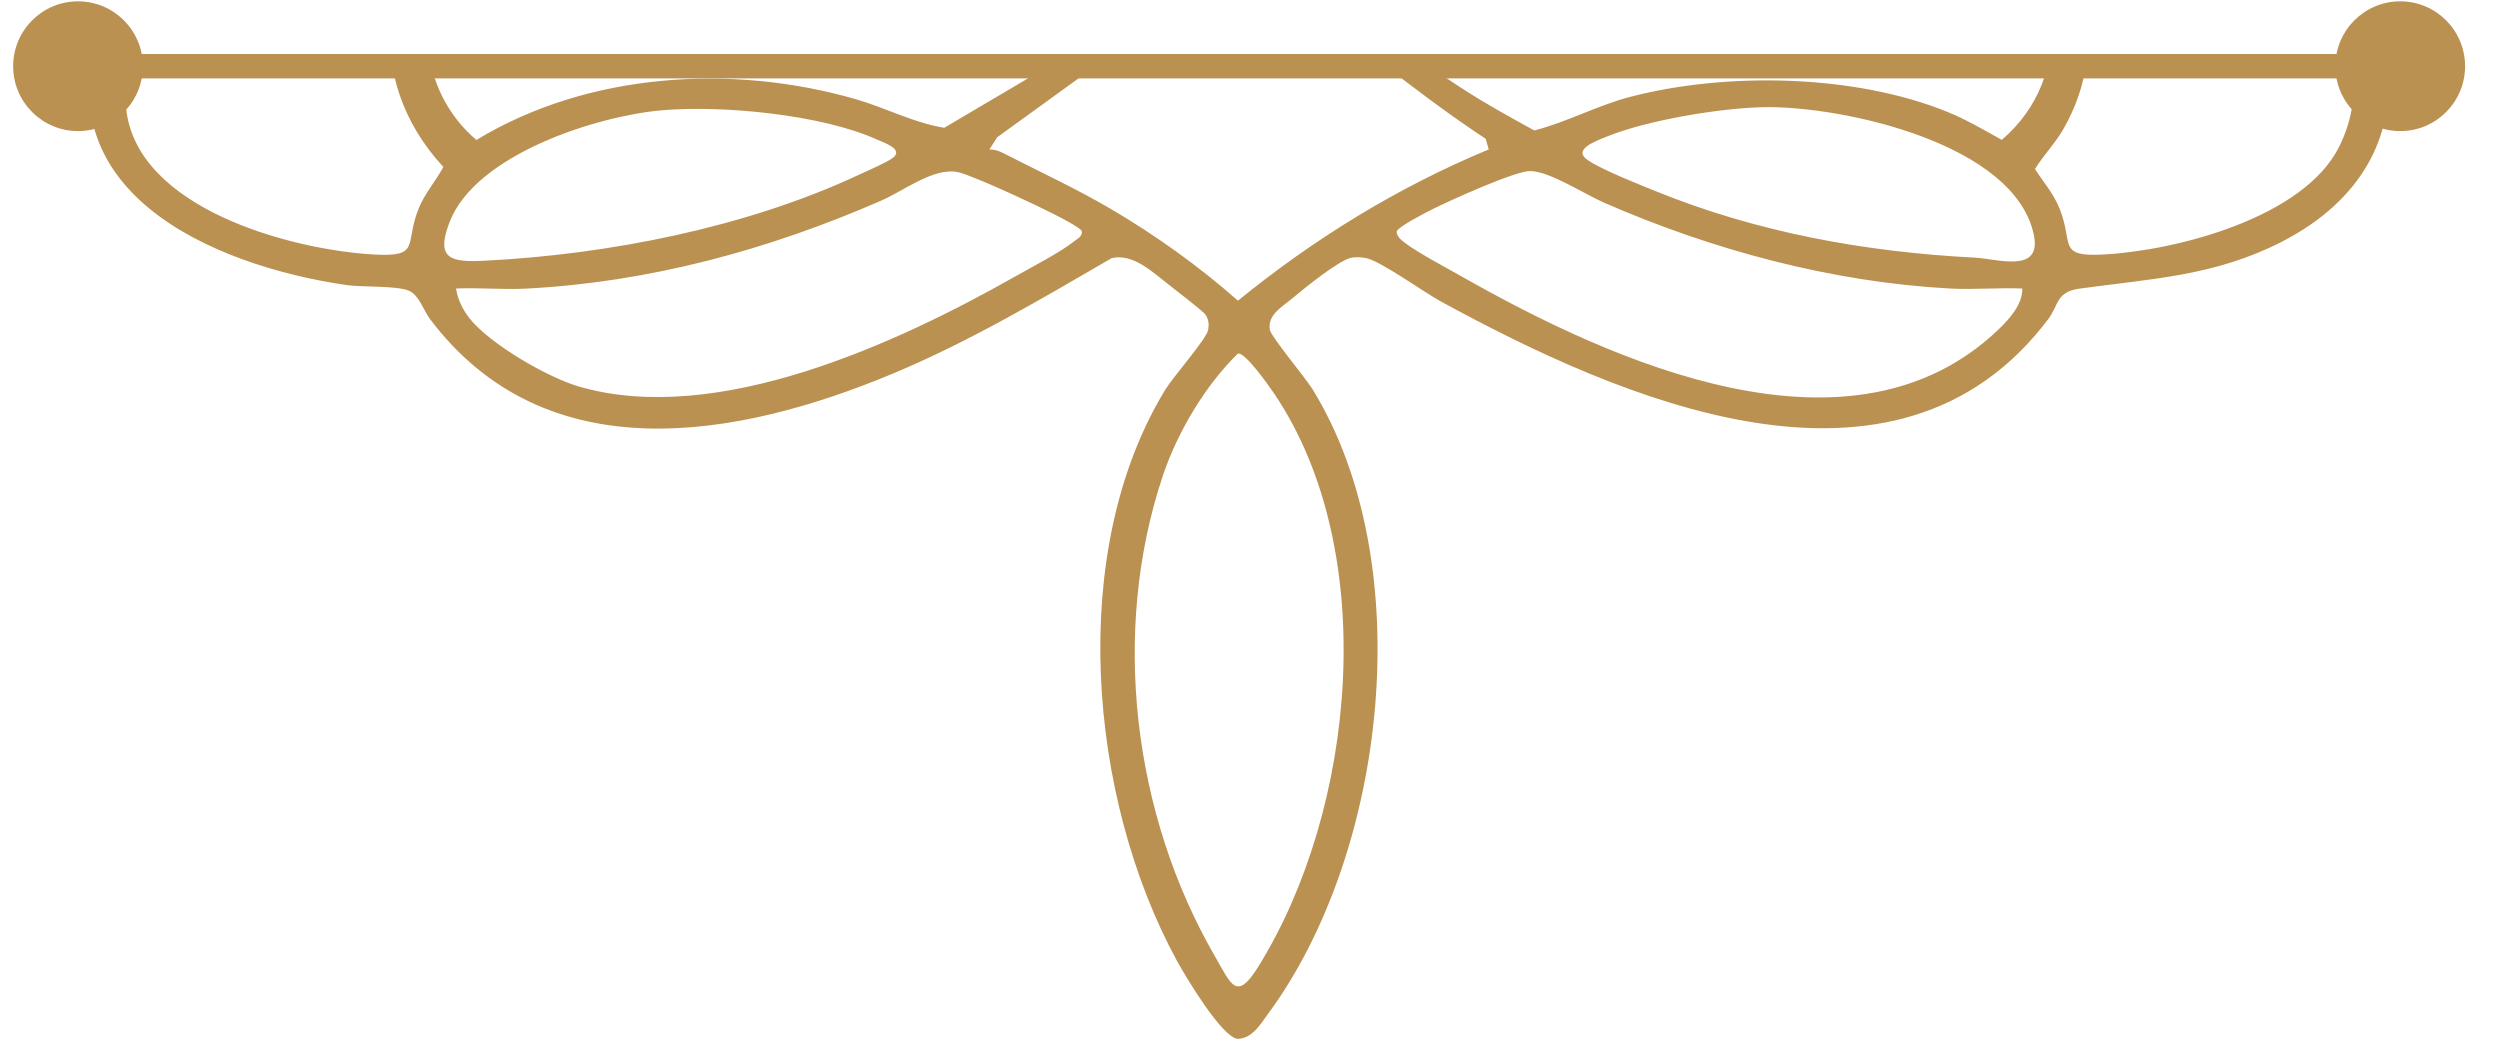
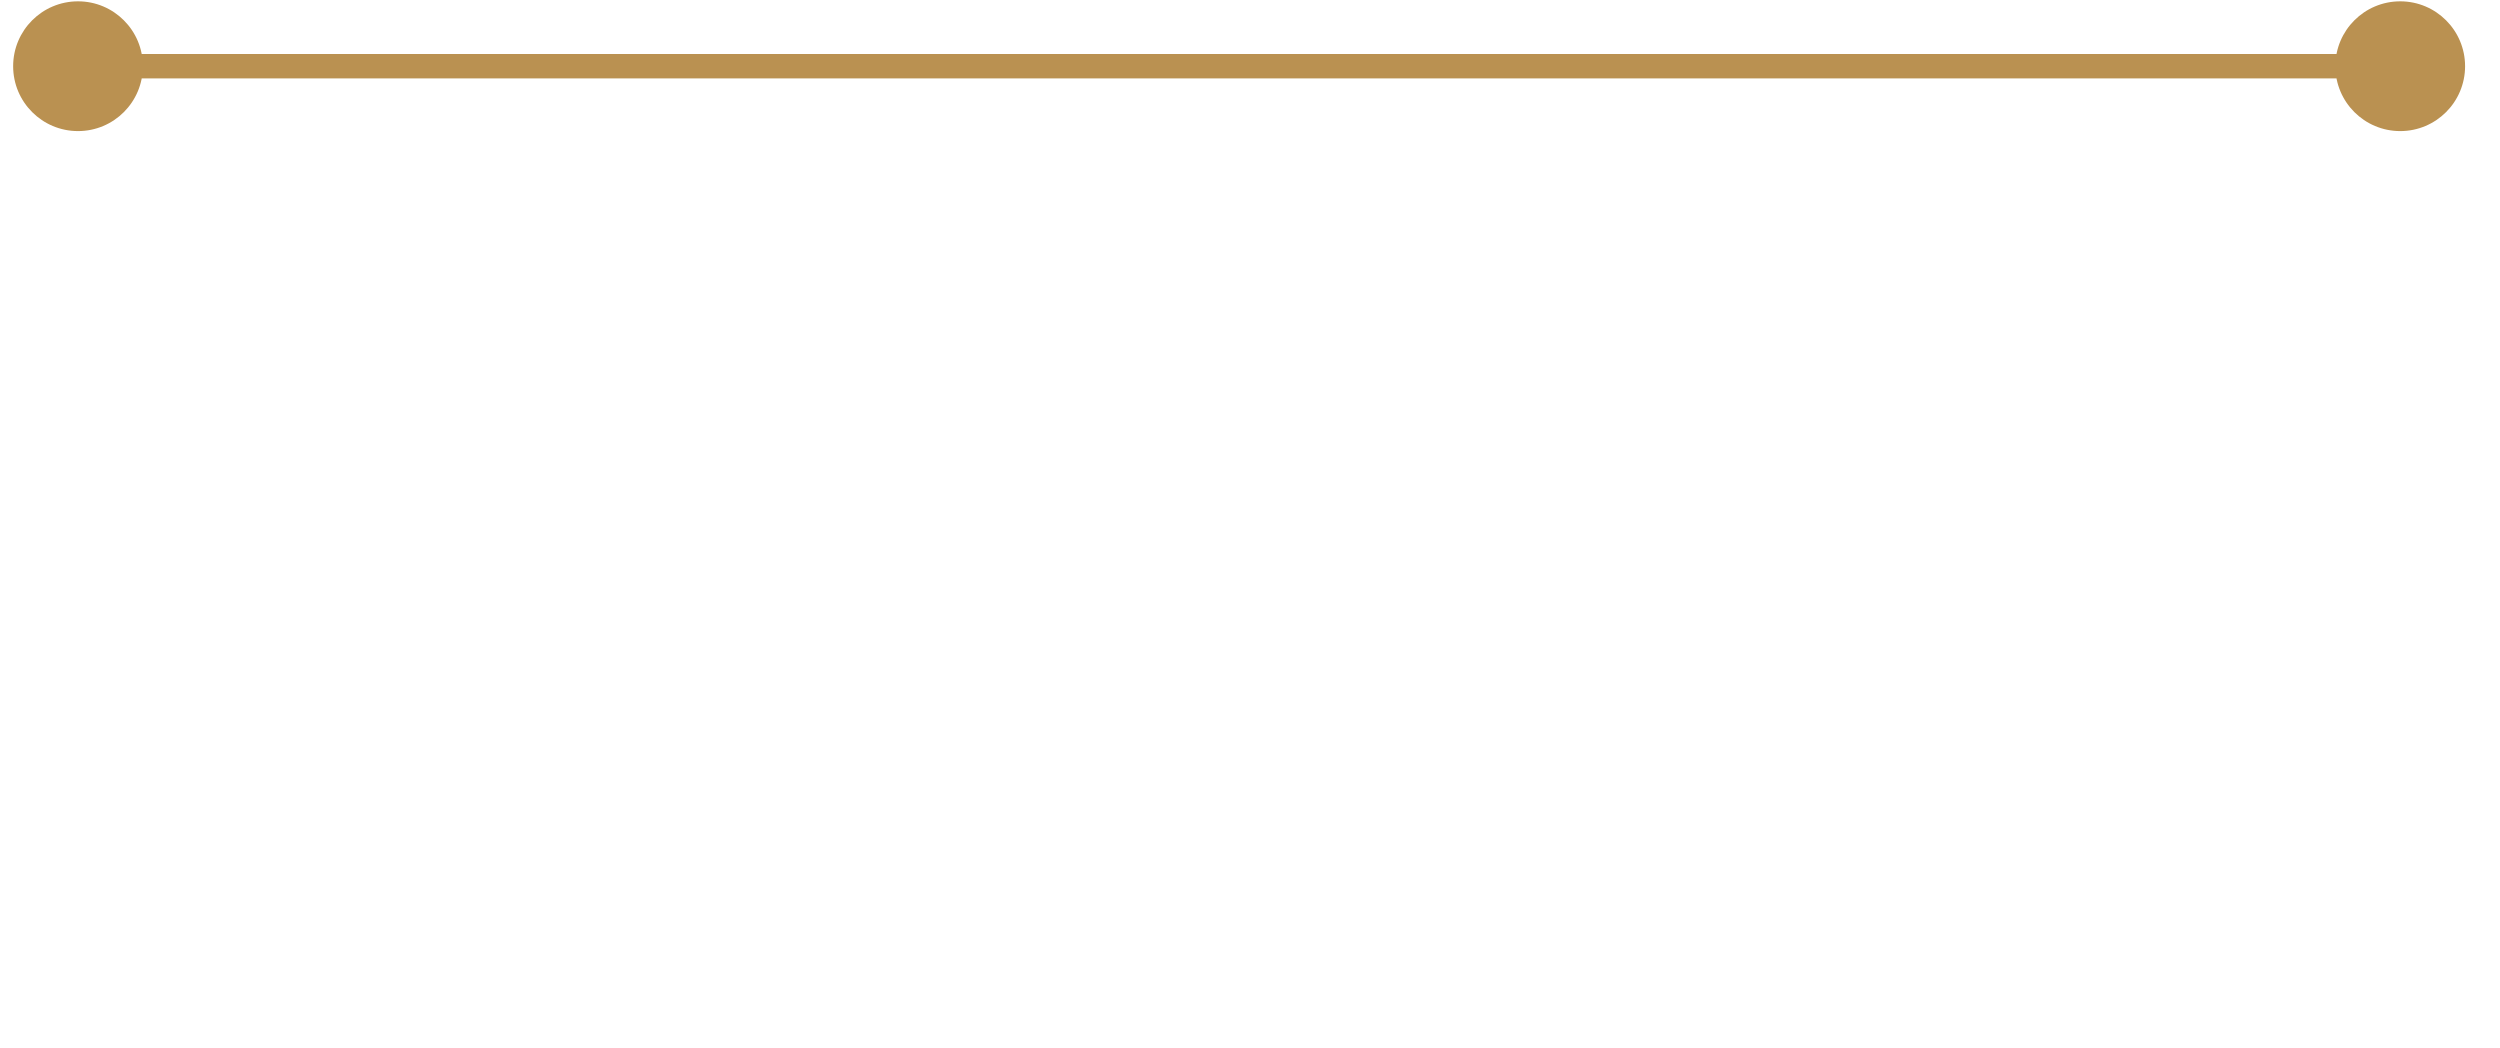
<svg xmlns="http://www.w3.org/2000/svg" width="62" height="26" viewBox="0 0 62 26" fill="none">
  <path d="M0.326 1.642C0.326 2.531 1.046 3.251 1.935 3.251C2.823 3.251 3.543 2.531 3.543 1.642C3.543 0.754 2.823 0.033 1.935 0.033C1.046 0.033 0.326 0.754 0.326 1.642ZM57.917 1.642C57.917 2.531 58.637 3.251 59.526 3.251C60.414 3.251 61.134 2.531 61.134 1.642C61.134 0.754 60.414 0.033 59.526 0.033C58.637 0.033 57.917 0.754 57.917 1.642ZM1.935 1.944L59.526 1.944V1.34L1.935 1.34V1.944Z" fill="#BA9151" />
  <g clip-path="url(#clip0_20139_4465)">
-     <path d="M43.499 -32.823C44.783 -32.514 46.113 -32.451 47.435 -32.438L47.667 -32.287C47.765 -30.106 47.877 -27.763 49.539 -26.16C49.163 -26.251 48.776 -26.661 48.545 -26.963C47.787 -27.951 47.424 -29.485 47.322 -30.716C47.288 -31.131 47.404 -31.576 47.233 -31.968C45.956 -32.134 44.678 -32.129 43.422 -32.44L43.27 -31.521C44.445 -31.347 45.605 -31.583 46.787 -31.521C46.66 -31.028 46.732 -30.527 46.714 -30.024C46.685 -29.193 46.599 -28.523 46.809 -27.675C47.312 -25.647 49.533 -24.313 51.527 -25.128C52.415 -25.491 53.041 -26.546 52.432 -27.411C51.515 -28.716 49.425 -27.753 50.228 -26.238C49.885 -26.242 49.768 -26.868 49.769 -27.118C49.769 -27.73 50.355 -28.438 50.959 -28.53C52.608 -28.782 53.616 -27.593 53.345 -25.987C53.279 -25.59 52.934 -25.31 52.828 -24.935C53.725 -24.875 54.625 -24.39 54.984 -23.533C55.666 -21.905 53.899 -20.336 52.42 -21.348C52.112 -21.559 51.848 -21.949 51.948 -22.331C52.116 -22.167 52.186 -21.906 52.372 -21.759C53.593 -20.794 55.404 -22.472 53.977 -23.673C52.87 -24.604 51.286 -23.966 50.547 -22.893C49.058 -20.73 50.729 -18.839 52.332 -17.431C52.539 -17.249 53.518 -16.594 53.518 -16.396C53.23 -15.92 52.668 -15.646 52.255 -15.284C51.689 -14.787 51.078 -14.22 50.654 -13.595C49.829 -12.375 49.7 -11.025 50.611 -9.811C51.216 -9.006 52.143 -8.548 53.167 -8.704C53.944 -8.822 54.778 -9.752 54.415 -10.558C54.077 -11.307 53.085 -11.565 52.417 -11.063C52.211 -10.909 52.133 -10.601 51.91 -10.461C52.031 -12.107 54.305 -12.15 54.955 -10.794C55.642 -9.363 54.276 -7.854 52.827 -7.858C52.766 -7.804 53.175 -7.254 53.224 -7.145C53.659 -6.151 53.267 -4.777 52.214 -4.375C51.992 -4.29 51.647 -4.323 51.528 -4.107C53.14 -3.975 54.967 -3.406 56.339 -2.53C59.685 -0.392 60.576 3.943 56.599 5.99C54.932 6.848 53.369 6.909 51.572 7.158C50.987 7.239 51.06 7.564 50.797 7.913C47.016 12.933 40.14 9.881 35.724 7.471C35.307 7.243 34.244 6.477 33.885 6.403C33.764 6.378 33.648 6.372 33.525 6.389C33.233 6.431 32.342 7.153 32.069 7.383C31.795 7.614 31.427 7.805 31.493 8.183C31.52 8.344 32.386 9.385 32.551 9.653C35.208 13.97 34.401 21.134 31.449 25.142C31.256 25.405 31.058 25.753 30.693 25.764C30.3 25.724 29.397 24.211 29.185 23.823C26.993 19.798 26.446 13.669 28.906 9.653C29.099 9.339 29.925 8.402 29.963 8.181C29.987 8.034 29.975 7.923 29.892 7.797C29.847 7.729 29.144 7.182 29.006 7.076C28.6 6.765 28.109 6.276 27.571 6.401C25.812 7.422 24.044 8.469 22.163 9.257C18.276 10.883 13.539 11.728 10.663 7.911C10.505 7.702 10.397 7.321 10.14 7.21C9.84 7.08 8.982 7.126 8.597 7.07C5.235 6.581 0.956 4.717 2.552 0.49C3.347 -1.617 5.372 -2.913 7.422 -3.592C9.472 -4.271 11.761 -4.439 13.982 -4.182C13.955 -5.536 13.234 -6.91 11.987 -7.507C10.761 -8.093 8.559 -8.072 8.078 -6.535C7.441 -4.5 11.027 -4.095 10.602 -6.197C10.592 -6.244 10.329 -6.68 10.578 -6.556C11.026 -6.333 10.937 -5.284 10.695 -4.908C10.414 -4.472 9.565 -4.123 9.068 -4.2C7.725 -4.408 7.132 -5.516 7.347 -6.806C7.416 -7.216 7.739 -7.488 7.864 -7.858C6.629 -7.913 5.524 -8.821 5.567 -10.12C5.599 -11.09 6.494 -11.831 7.444 -11.764C8.064 -11.721 8.827 -11.21 8.745 -10.539C8.256 -11.217 7.442 -11.642 6.69 -11.064C5.688 -10.292 6.364 -8.981 7.405 -8.738C9.481 -8.252 11.048 -10.458 10.596 -12.393C10.189 -14.136 8.312 -15.252 7.103 -16.398C8.476 -17.667 10.756 -19.096 10.699 -21.225C10.654 -22.87 9.125 -24.473 7.402 -24.061C7.015 -23.969 6.43 -23.491 6.283 -23.113C5.864 -22.035 7.09 -21.109 8.072 -21.628C8.376 -21.788 8.533 -22.117 8.783 -22.332C8.567 -20.358 5.731 -20.769 5.573 -22.6C5.456 -23.942 6.62 -24.86 7.866 -24.936C7.759 -25.311 7.415 -25.591 7.349 -25.987C7.077 -27.601 8.005 -28.728 9.665 -28.537C10.576 -28.432 11.19 -27.316 10.788 -26.489C10.729 -26.368 10.624 -26.215 10.466 -26.238C10.442 -26.384 10.575 -26.465 10.603 -26.597C10.894 -27.959 9.247 -28.461 8.398 -27.58C7.579 -26.73 8.182 -25.569 9.112 -25.15C10.42 -24.56 12.132 -25.068 13.067 -26.121C14.317 -27.529 14.049 -29.792 13.906 -31.521C14.402 -31.507 14.904 -31.541 15.4 -31.525C15.564 -31.52 15.712 -31.449 15.856 -31.446C16.492 -31.43 17.167 -31.477 17.773 -31.593L17.653 -32.594C17.158 -32.436 16.67 -32.294 16.153 -32.221C15.722 -32.161 15.276 -32.178 14.863 -32.135C14.393 -32.084 13.938 -31.915 13.448 -31.982C13.321 -30.285 13.262 -28.351 12.147 -26.967C12.037 -26.831 11.29 -26.046 11.154 -26.162C12.806 -27.77 12.892 -30.121 13.027 -32.289C13.155 -32.548 14.025 -32.423 14.327 -32.442C14.899 -32.477 15.676 -32.513 16.232 -32.602C16.68 -32.675 17.109 -32.902 17.577 -32.901L16.889 -34.586C16.97 -34.668 17.472 -34.132 17.54 -34.051C18.185 -33.284 18.564 -32.257 18.801 -31.292C21.283 -32.154 23.863 -32.718 26.484 -32.977C29.059 -33.232 32.017 -33.238 34.59 -32.977C37.225 -32.71 39.8 -32.136 42.305 -31.288C42.666 -32.558 43.185 -33.8 44.225 -34.662L43.497 -32.825L43.499 -32.823ZM29.048 -31.98L28.924 -32.282L27.824 -32.209L27.901 -31.943L27.751 -31.865L27.442 -31.979C27.527 -31.424 26.884 -31.436 26.831 -30.908C27.92 -31.152 29.034 -31.227 30.147 -31.3C30.49 -31.392 29.947 -31.735 29.813 -31.792C29.723 -31.83 29.538 -31.809 29.514 -31.835C29.476 -31.873 29.547 -32.144 29.392 -32.209C29.132 -32.283 29.207 -32.015 29.049 -31.98H29.048ZM31.035 -32.286H30.118C30.247 -32.005 30.5 -31.774 30.501 -31.444L31.035 -32.286ZM33.33 -32.21H32.221C32.202 -32.21 32.129 -32.053 31.993 -32.054C31.683 -32.567 31.666 -31.861 31.641 -31.835C31.624 -31.817 31.399 -31.821 31.288 -31.768C31.211 -31.731 30.762 -31.429 30.808 -31.368L34.209 -30.906C34.489 -30.889 34.18 -31.247 34.099 -31.333C33.857 -31.584 33.681 -31.526 33.712 -31.98L33.255 -31.904L33.331 -32.211L33.33 -32.21ZM26.601 -30.985L26.754 -32.095L25.531 -31.979L25.629 -31.805L26.601 -30.985ZM35.623 -31.979L34.323 -32.133L34.553 -31.061C34.667 -31.032 34.678 -31.086 34.745 -31.137C35.021 -31.347 35.354 -31.735 35.623 -31.979ZM24.842 -31.597C24.556 -31.438 24.275 -31.544 24.002 -31.674C23.971 -31.431 23.798 -31.177 23.542 -31.136L23.771 -30.678L23.562 -30.74C23.41 -30.764 23.303 -30.524 23.447 -30.451L23.542 -30.411C23.273 -30.16 23.015 -29.942 23.084 -29.53C24.155 -30 25.22 -30.507 26.371 -30.756C26.315 -30.881 26.053 -30.999 25.931 -31.042C25.695 -31.125 25.542 -31.112 25.302 -31.062L25.378 -31.291L25.172 -31.358L24.843 -31.139V-31.598L24.842 -31.597ZM37.152 -31.674C36.854 -31.59 36.627 -31.407 36.312 -31.597L36.197 -31.138L35.967 -31.442L35.775 -31.06C35.46 -31.221 34.989 -31.04 34.782 -30.755C35.297 -30.615 35.831 -30.465 36.331 -30.275C36.923 -30.052 37.485 -29.767 38.069 -29.529C38.1 -29.892 37.863 -30.186 37.611 -30.409L37.84 -30.485L37.688 -30.716L37.382 -30.754L37.611 -31.135C37.354 -31.177 37.184 -31.43 37.152 -31.673V-31.674ZM22.778 -29.529V-30.946C22.778 -30.977 22.884 -31.074 22.844 -31.157L22.664 -31.443C22.433 -31.116 22.795 -30.889 22.702 -30.525C22.494 -30.498 22.491 -30.728 22.349 -30.823C22.241 -30.895 22.079 -30.892 21.97 -30.982C21.844 -31.085 21.915 -31.29 21.631 -31.213C21.886 -30.98 21.722 -30.684 21.8 -30.426C21.834 -30.316 21.977 -30.277 21.937 -30.142L21.708 -30.066L22.777 -29.529H22.778ZM38.453 -30.602C38.419 -30.933 38.706 -31.109 38.528 -31.443C38.099 -31.233 38.364 -30.7 38.379 -30.337C38.39 -30.056 38.365 -29.898 38.311 -29.631C38.29 -29.529 38.312 -29.487 38.413 -29.529C38.946 -30.109 40.095 -29.986 40.208 -30.863L39.826 -30.948L39.752 -30.754L39.982 -30.64C39.645 -30.585 39.571 -30.059 39.218 -30.179C39.51 -30.484 39.226 -30.912 39.523 -31.213C39.28 -31.269 39.215 -31.046 39.059 -30.951C38.957 -30.889 38.818 -30.883 38.725 -30.823C38.59 -30.735 38.663 -30.548 38.452 -30.601L38.453 -30.602ZM21.326 -30.755C21.377 -31.011 20.987 -31.062 20.946 -30.864C20.884 -30.557 21.337 -30.18 21.631 -30.143L21.464 -30.511L21.097 -30.641L21.326 -30.756L21.326 -30.755ZM14.979 -30.525L14.979 -28.036C14.979 -27.696 14.515 -26.5 14.323 -26.166C13.441 -24.63 12.357 -24.323 10.736 -24.015C10.646 -23.997 10.6 -23.979 10.545 -23.901C11.482 -22.953 11.716 -21.832 11.617 -20.528C11.486 -18.805 9.856 -17.434 8.633 -16.395C9.86 -15.348 11.475 -13.997 11.617 -12.263C11.729 -10.903 11.462 -9.865 10.543 -8.852C10.86 -8.767 11.232 -8.743 11.54 -8.663C13.749 -8.092 14.971 -6.282 14.978 -4.027C17.837 -3.768 20.727 -2.788 23.212 -1.36C23.658 -1.104 24.071 -0.781 24.512 -0.518C25.512 0.077 26.517 0.666 27.518 1.259L27.438 1.445L24.73 3.404L24.536 3.708C24.655 3.705 24.767 3.739 24.872 3.793C25.762 4.249 26.678 4.672 27.542 5.178C28.651 5.828 29.741 6.608 30.701 7.457C32.587 5.921 34.67 4.64 36.921 3.706L36.845 3.442C35.974 2.869 35.144 2.243 34.32 1.605C34.173 1.492 33.979 1.519 33.943 1.262C36.197 0.048 38.245 -1.514 40.618 -2.508C42.262 -3.197 43.96 -3.644 45.714 -3.952C45.746 -5.122 46.054 -6.328 46.824 -7.243C47.687 -8.269 48.929 -8.702 50.228 -8.851C48.88 -10.099 48.698 -12.296 49.629 -13.853C50.241 -14.877 51.183 -15.617 52.06 -16.394C51.025 -17.303 49.804 -18.273 49.309 -19.609C48.813 -20.944 49.023 -22.589 49.947 -23.682C50.029 -23.779 50.273 -23.806 50.227 -24.013C48.441 -23.947 46.66 -25.165 46.061 -26.848C46.008 -27 45.716 -28.118 45.716 -28.187V-30.523H43.269C43.34 -30.232 43.533 -30.087 43.231 -29.835C42.995 -30.106 40.535 -31.024 40.44 -30.906L40.295 -30.186C40.518 -30.002 40.74 -29.753 41.051 -29.757C40.801 -29.338 40.489 -29.64 40.136 -29.68L39.942 -29.298L39.782 -29.6L39.522 -29.526L39.599 -29.375C39.252 -29.407 39.049 -29.499 38.695 -29.395C38.591 -29.365 38.495 -29.419 38.528 -29.26L41.318 -27.305C41.499 -27.714 41.238 -27.921 41.127 -28.263L41.356 -28.225L41.348 -28.485L40.974 -28.609L41.192 -28.887C41.114 -29.174 40.911 -29.372 41.051 -29.68L41.777 -29.069C42.044 -29.43 42.452 -29.52 42.854 -29.303C43.271 -28.469 42.65 -28.45 42.045 -28.226L42.275 -28.993C42.469 -29.03 42.396 -28.953 42.465 -28.836L42.733 -28.954L42.579 -29.187L42.374 -29.165C41.683 -28.843 41.996 -27.744 41.51 -27.231L43.418 -27.655L43.726 -28.106L43.458 -28.283L43.27 -28.111C43.718 -27.872 43.372 -27.913 43.121 -27.799C42.964 -27.727 42.875 -27.516 42.581 -27.614C42.576 -27.737 42.723 -27.686 42.798 -27.816C42.887 -27.97 42.852 -28.212 42.925 -28.379C43.827 -29.038 44.286 -27.948 43.574 -27.308C43.812 -27.301 43.856 -27.069 43.994 -26.923C44.062 -26.851 44.193 -26.823 44.264 -26.735C44.384 -26.589 44.569 -26.2 44.649 -26.009C44.839 -25.969 44.973 -26.129 45.146 -26.156C45.928 -26.275 46.265 -25.406 45.616 -25.143C45.366 -25.041 45.09 -25.244 44.798 -25.087C44.736 -25.412 45.091 -25.402 45.162 -25.488C45.216 -25.554 45.178 -25.715 45.295 -25.776L45.339 -25.553C45.683 -25.459 45.769 -25.674 45.518 -25.923L44.953 -25.736L44.11 -24.169C44.859 -24.399 45.721 -23.845 46.331 -24.447L46.212 -24.78L46.02 -24.741L46.097 -24.398C45.766 -24.55 45.607 -24.276 45.295 -24.321L45.257 -24.473C45.665 -24.65 45.664 -25.349 46.327 -25.048C46.941 -24.768 46.437 -24.035 46.022 -23.823L46.52 -23.17L46.71 -22.252C47.166 -22.437 47.958 -22.206 47.844 -21.62C47.721 -20.986 46.984 -21.394 46.557 -21.334C46.534 -21.648 46.87 -21.588 47.014 -21.683C47.079 -21.726 47.311 -22.203 47.321 -21.64C47.561 -21.604 47.654 -21.939 47.423 -22.013C46.788 -22.158 46.531 -21.476 46.177 -21.14C46.103 -21.071 45.514 -20.758 45.638 -20.646C46.47 -20.775 47.315 -19.792 48.007 -20.531C47.899 -20.663 47.745 -20.825 47.586 -20.646L47.626 -20.416L47.415 -20.443L47.364 -20.562C47.225 -20.499 46.721 -20.361 46.785 -20.644C47.14 -20.619 47.246 -21.081 47.592 -21.103C48.489 -21.161 48.258 -19.845 47.398 -19.919C47.402 -19.66 47.681 -19.241 47.703 -19.069C47.719 -18.942 47.646 -18.824 47.652 -18.705C47.662 -18.52 47.743 -18.321 47.701 -18.118C47.987 -18.151 48.23 -18.088 48.465 -17.925C48.773 -17.468 48.553 -16.983 47.968 -17.039C47.68 -17.067 47.571 -17.392 47.243 -17.353C47.403 -17.627 47.799 -17.393 47.971 -17.735L48.008 -17.429L48.355 -17.502C48.584 -17.842 47.912 -17.837 47.666 -17.808L46.174 -16.931C46.31 -16.776 46.525 -16.787 46.7 -16.694C47.156 -16.45 47.663 -15.832 48.236 -16.09C48.349 -16.14 48.463 -16.306 48.315 -16.398L48.007 -16.433L47.97 -16.127C47.798 -16.47 47.402 -16.236 47.243 -16.509C47.51 -16.478 47.661 -16.769 47.896 -16.813C48.315 -16.89 48.566 -16.772 48.597 -16.33C48.514 -15.874 48.14 -15.682 47.701 -15.744C47.741 -15.543 47.65 -15.353 47.639 -15.169C47.632 -15.064 47.715 -14.957 47.689 -14.805C47.653 -14.594 47.418 -14.212 47.396 -13.942C48.23 -14.047 48.482 -12.784 47.665 -12.764C47.188 -12.752 47.224 -13.298 46.783 -13.216L46.783 -13.445L47.359 -13.292L47.414 -13.42L47.626 -13.446C47.425 -12.955 48.103 -13.119 47.896 -13.45C47.541 -14.017 46.09 -13.091 45.56 -13.178C46.177 -12.962 46.721 -11.641 47.418 -11.852C47.727 -12.003 47.674 -12.249 47.32 -12.221L47.206 -11.991L46.555 -12.525C46.952 -12.444 47.583 -12.853 47.798 -12.352C47.968 -11.954 47.622 -11.633 47.261 -11.546C47.01 -11.485 46.934 -11.673 46.709 -11.684L46.519 -10.77L46.022 -10.038C46.679 -9.777 46.857 -8.745 45.992 -8.799C45.537 -8.827 45.583 -9.286 45.256 -9.503C45.267 -9.832 45.69 -9.414 45.753 -9.41L45.983 -9.539L46.099 -9.35L45.943 -9.274L46.211 -9.082L46.315 -9.412C45.954 -9.949 45.187 -9.601 44.683 -9.611C44.465 -9.615 44.257 -9.728 44.033 -9.693C44.629 -9.16 44.605 -8.032 45.518 -7.94L45.638 -8.315C45.468 -8.316 45.319 -8.373 45.325 -8.171L45.219 -8.162L44.797 -8.774C45.135 -8.603 45.69 -8.935 45.888 -8.528C46.226 -7.829 45.246 -7.443 44.758 -7.927C44.431 -7.405 44.08 -6.875 43.574 -6.553C44.078 -6.154 44.129 -5.248 43.312 -5.329C42.751 -5.385 42.997 -5.936 42.656 -6.21C42.867 -6.371 42.997 -6.121 43.12 -6.062C43.195 -6.027 43.594 -5.971 43.452 -5.863L43.27 -5.75C43.273 -5.497 43.991 -5.555 43.575 -6.057C43.158 -6.56 42.188 -6.356 41.587 -6.63C41.993 -5.982 41.645 -5.009 42.466 -4.665L42.734 -4.907L42.466 -5.026C42.396 -4.908 42.47 -4.831 42.276 -4.869C42.334 -5.224 41.941 -5.331 42.046 -5.711C42.171 -5.73 42.09 -5.583 42.213 -5.532C42.601 -5.369 43.188 -5.595 42.947 -4.769C42.804 -4.28 42.006 -4.413 41.778 -4.789L41.052 -4.18C40.921 -4.503 41.098 -4.762 41.281 -5.021C41.129 -5.037 40.952 -5.15 40.976 -5.329H41.357L41.123 -5.603C41.272 -5.968 41.437 -6.203 41.357 -6.631C40.448 -5.961 39.582 -5.171 38.535 -4.709L38.528 -4.487C38.911 -4.369 39.216 -4.429 39.599 -4.486L39.522 -4.334L39.794 -4.273L40.019 -4.562L40.141 -4.263C40.479 -4.248 40.807 -4.499 41.051 -4.141L40.32 -3.721L40.295 -3.619C40.753 -2.93 40.041 -2.21 39.406 -2.799L39.293 -3.719L39.691 -3.351L39.982 -3.336V-3.106H39.752L39.871 -2.879C40.302 -2.854 40.195 -3.316 39.986 -3.532C39.711 -3.816 38.612 -3.988 38.3 -4.408L38.385 -3.342C38.644 -3.388 38.611 -3.177 38.757 -3.068C38.956 -2.92 39.2 -3.013 39.277 -2.668C39.465 -1.822 38.291 -1.752 38.029 -2.496C37.45 -2.242 36.883 -1.886 36.234 -1.881C36.597 -1.2 35.8 -0.372 35.273 -1.033C34.98 -1.402 35.393 -1.631 35.317 -2.034C35.581 -2.069 35.506 -1.783 35.587 -1.655C35.66 -1.54 36.17 -1.353 35.623 -1.346C35.492 -1.036 35.93 -1.037 35.997 -1.242C36.222 -1.925 34.862 -2.292 34.667 -2.877C34.433 -2.659 34.475 -2.311 34.379 -2.018C34.224 -1.549 33.842 -1.267 34.323 -0.767L34.623 -0.817L34.629 -1.039L34.323 -0.963L34.4 -1.881C34.527 -1.873 34.503 -1.685 34.593 -1.579C34.719 -1.429 34.963 -1.412 35.009 -1.152C35.176 -0.216 33.827 -0.348 33.744 -1.196C33.105 -1.064 32.545 -0.886 31.875 -0.963C31.937 -0.408 31.457 0.083 30.899 -0.177C30.281 -0.624 30.995 -0.911 30.958 -1.422C31.349 -1.399 31.048 -0.863 31.416 -0.694L31.111 -0.656C31.136 -0.071 31.594 -0.382 31.548 -0.837C31.52 -1.109 31.082 -1.503 30.925 -1.732C30.776 -1.948 30.7 -2.252 30.5 -2.417L30.041 -1.536L30.193 -1.5C30.054 -1.143 30.471 -0.901 30.502 -0.691C30.63 0.184 29.054 0.034 29.275 -0.963C28.62 -0.905 28.034 -1.029 27.408 -1.193C27.245 -0.434 26.318 -0.18 26.056 -1.001L26.755 -1.932L26.599 -2.877C26.337 -2.882 26.257 -2.563 26.103 -2.418C25.663 -2.004 24.981 -1.883 25.147 -1.116L25.412 -1.119C25.633 -1.284 25.422 -1.397 25.224 -1.27V-1.461L25.514 -1.591L25.637 -1.966L25.911 -2.035C25.698 -1.66 26.14 -1.442 25.911 -1.02C25.563 -0.715 25.155 -0.745 24.88 -1.117L24.917 -1.883C24.63 -1.922 24.164 -1.97 23.901 -2.053C23.751 -2.101 23.36 -2.448 23.119 -2.494C22.921 -1.872 21.856 -1.758 21.781 -2.465C21.732 -2.923 22.109 -2.88 22.346 -3.041C22.488 -3.135 22.491 -3.364 22.699 -3.338L22.546 -2.419L22.165 -2.381L22.433 -2.208L22.823 -2.648C22.905 -2.756 22.776 -2.88 22.776 -2.917V-4.334L21.706 -3.797L21.935 -3.721C21.691 -3.464 21.816 -3.173 21.768 -2.854C21.061 -2.155 20.401 -2.893 20.831 -3.723C20.725 -3.863 20.159 -4.059 20.002 -4.178C19.922 -4.238 19.909 -4.347 19.834 -4.41C19.684 -4.535 19.497 -4.621 19.373 -4.793C18.975 -4.139 17.705 -4.517 18.157 -5.247C18.372 -5.593 18.547 -5.42 18.824 -5.497C18.963 -5.536 19.003 -5.749 19.182 -5.713C19.21 -5.444 19.067 -5.334 18.875 -5.2L18.876 -4.87L18.495 -5.023V-4.718C19.545 -4.699 19.057 -6.051 19.565 -6.632L17.826 -6.268C17.58 -6.136 17.173 -5.647 17.691 -5.637L17.653 -5.979C17.729 -6.135 17.876 -6.03 17.961 -6.066C18.105 -6.127 18.201 -6.35 18.495 -6.249C18.264 -6.05 18.32 -5.768 18.225 -5.562C17.964 -5 16.971 -5.319 17.21 -6.12C17.247 -6.242 17.616 -6.501 17.577 -6.555C17.057 -6.803 16.648 -7.413 16.429 -7.935C15.92 -7.567 15.325 -7.622 15.135 -8.28C15.181 -8.564 15.415 -8.774 15.703 -8.779C15.801 -8.78 15.905 -8.712 16.001 -8.721C16.124 -8.733 16.263 -8.904 16.43 -8.853C16.424 -8.514 15.918 -8.519 15.969 -8.166L15.514 -8.317L15.703 -7.954C16.515 -8.18 16.505 -9.127 17.042 -9.695C16.347 -9.485 15.669 -9.858 14.977 -9.618L15.014 -9.468L15.856 -9.621L15.897 -9.428L15.359 -8.817C14.424 -8.561 14.211 -9.657 15.056 -9.968C15.052 -10.21 14.695 -10.553 14.614 -10.749C14.566 -10.867 14.422 -11.567 14.364 -11.61C13.823 -11.447 13.162 -11.641 13.311 -12.322C13.46 -13.003 14.328 -12.431 14.752 -12.495L15.513 -13.219L14.366 -13.449L14.358 -13.231C13.935 -13.292 13.961 -12.787 13.558 -12.761C12.627 -12.702 12.831 -14.028 13.678 -13.909C13.576 -14.544 13.357 -15.075 13.448 -15.747C12.513 -15.549 12.089 -16.7 13.1 -16.896L13.931 -16.587L14.02 -16.436L14.9 -16.896C14.807 -17.112 14.522 -17.105 14.338 -17.212C13.825 -17.514 13.541 -17.973 12.836 -17.814V-17.431L13.065 -17.431L12.989 -17.737L13.256 -17.74L13.295 -17.507C13.529 -17.591 13.774 -17.617 13.905 -17.355C13.539 -17.297 12.824 -16.708 12.569 -17.279C12.314 -17.85 12.928 -18.25 13.447 -18.12C13.363 -18.785 13.554 -19.328 13.677 -19.958C12.869 -19.877 12.612 -21.07 13.486 -21.112C13.941 -21.134 13.848 -20.931 14.052 -20.756C14.175 -20.649 14.34 -20.676 14.416 -20.492L15.435 -20.725L14.708 -21.414L14.639 -21.266C14.038 -21.456 13.162 -20.88 13.31 -21.973C13.541 -22.38 13.963 -22.362 14.364 -22.256C14.475 -22.836 14.737 -23.344 15.045 -23.838L15.049 -23.936C14.533 -24.056 14.315 -24.693 14.765 -25.038C15.604 -25.333 15.455 -24.695 15.969 -24.362C15.699 -24.067 15.355 -24.547 14.977 -24.4C15.393 -23.864 16.355 -24.375 16.965 -24.247L16.13 -25.746C16.04 -25.822 15.719 -25.942 15.633 -25.924C15.426 -25.88 15.49 -25.499 15.741 -25.549L15.855 -25.778L16.429 -25.013C16.262 -24.993 16.17 -25.158 16.005 -25.166C15.862 -25.173 15.738 -25.072 15.568 -25.101C14.903 -25.218 15.004 -26.37 16.069 -26.146C16.167 -26.125 16.353 -25.964 16.423 -26.014C16.456 -26.205 16.623 -26.296 16.726 -26.44C16.79 -26.531 16.788 -26.678 16.855 -26.77C16.95 -26.901 17.458 -27.191 17.495 -27.359C17.487 -27.537 17.255 -27.592 17.209 -27.747C16.962 -28.578 18.012 -28.911 18.229 -28.309C18.301 -28.106 18.255 -27.73 18.57 -27.693C18.588 -27.554 18.306 -27.613 18.242 -27.632C18.051 -27.691 17.891 -27.884 17.653 -27.885L17.805 -28.115C17.373 -28.447 17.327 -27.953 17.69 -27.692C17.951 -27.504 18.535 -27.524 18.892 -27.442C19.132 -27.387 19.32 -27.236 19.564 -27.235C19.098 -27.807 19.506 -29.026 18.609 -29.153C18.277 -29.123 18.47 -28.748 18.636 -28.857L18.684 -28.997L18.876 -28.996C18.822 -28.715 19.026 -28.599 19.151 -28.388L19.067 -28.154C18.794 -28.558 18.24 -28.208 18.084 -28.783C17.928 -29.357 18.601 -29.55 19.048 -29.359C19.166 -29.308 19.26 -29.136 19.36 -29.157C19.837 -29.561 20.319 -29.878 20.863 -30.182C20.672 -30.387 20.705 -30.648 20.711 -30.91C20.604 -31.02 18.143 -30.061 17.843 -29.838L17.806 -30.527L14.977 -30.527L14.979 -30.525ZM30.042 -30.066C30.272 -30.021 30.349 -30.161 30.414 -30.351C30.484 -30.75 29.84 -30.825 29.559 -30.74C29.263 -30.651 29.208 -29.985 29.015 -29.755C28.518 -29.163 27.555 -29.825 28.052 -30.337C28.343 -30.637 28.557 -30.294 28.36 -29.99L28.692 -29.986L28.814 -30.4L28.743 -30.488C27.43 -31.024 27.8 -29.881 27.41 -29.448C27.146 -29.153 26.7 -29.18 26.393 -29.395C26.212 -29.62 26.303 -30.102 26.64 -30.071C26.976 -30.04 26.674 -29.588 27.022 -29.683C27.428 -30.242 26.809 -30.305 26.351 -30.203C25.828 -30.085 26.068 -29.501 25.956 -29.143C25.838 -28.761 25.331 -28.686 24.996 -28.802C24.712 -29.017 24.665 -29.48 25.033 -29.609L25.214 -29.48L25.226 -29.147C25.453 -28.881 26.061 -29.93 24.962 -29.756C24.087 -29.617 25.023 -28.173 23.888 -28.086C23.265 -28.086 23.018 -28.961 23.773 -28.918C23.711 -28.209 24.427 -28.679 24.008 -29.038C23.736 -29.271 23.155 -29.08 23.087 -28.725C22.982 -28.173 23.492 -27.49 22.512 -27.32C22.04 -27.32 21.686 -27.924 22.206 -28.155C22.43 -28.176 22.377 -27.721 22.588 -27.77C22.894 -27.839 22.744 -28.396 22.368 -28.381C22.152 -28.372 21.729 -28.113 21.708 -27.882C21.826 -27.398 22.183 -26.803 21.537 -26.526C20.713 -26.172 20.484 -27.24 20.985 -27.237C21.248 -27.236 21.183 -26.771 21.365 -26.851C21.47 -26.897 21.482 -27.009 21.48 -27.112C21.465 -27.696 20.49 -27.448 20.481 -26.89C20.475 -26.571 20.81 -26.329 20.701 -25.834C20.591 -25.338 19.632 -25.256 19.571 -25.895L19.721 -26.126H19.954C20.313 -25.428 20.555 -26.371 19.984 -26.389C19.761 -26.396 19.357 -26.107 19.337 -25.891C19.295 -25.442 20.087 -25.075 19.534 -24.473C18.904 -23.789 18.258 -24.898 18.775 -25.009L19.263 -24.707C19.436 -25.431 18.562 -25.378 18.376 -24.785C18.212 -24.259 19.259 -23.969 18.73 -23.289C18.186 -22.591 17.401 -23.424 17.887 -23.677C18.06 -23.767 18.337 -23.269 18.423 -23.597C18.526 -23.992 17.818 -24.21 17.564 -23.615C17.229 -22.828 18.51 -22.743 17.999 -21.953C17.428 -21.07 16.547 -22.347 17.226 -22.32C17.44 -22.311 17.407 -22.042 17.543 -22.104C17.852 -22.245 17.476 -22.663 17.252 -22.624C16.916 -22.566 16.734 -22.088 16.832 -21.772C16.884 -21.603 17.369 -21.399 17.466 -21.183C17.877 -20.277 16.368 -19.782 16.512 -20.878C16.772 -20.97 16.943 -20.578 17.123 -20.84C16.855 -21.548 16.205 -21.017 16.28 -20.46C16.322 -20.15 16.916 -19.989 17.084 -19.727C17.223 -19.305 17.108 -18.966 16.685 -18.821H16.491C16.271 -18.883 16.012 -19.102 16.165 -19.348C16.386 -19.588 16.55 -19.092 16.74 -19.384C16.774 -19.582 16.748 -19.526 16.644 -19.593C16.08 -19.958 15.714 -19.152 16.089 -18.807C16.542 -18.39 17.061 -18.661 16.875 -17.713C16.783 -17.242 15.832 -17.379 15.913 -17.764C15.995 -18.148 16.453 -17.755 16.511 -17.814C16.604 -18.226 16.126 -18.419 15.864 -18.117C15.7 -17.9 15.706 -17.602 15.843 -17.372C16.3 -17.109 16.982 -17.101 16.893 -16.403C16.817 -15.806 15.991 -15.885 15.932 -16.199C15.848 -16.649 16.457 -16.26 16.511 -16.474C16.569 -16.7 16.268 -16.816 16.102 -16.799C15.815 -16.769 15.719 -16.416 15.741 -16.166C15.793 -15.603 16.563 -15.757 16.859 -15.519C17.179 -15.262 17.119 -14.671 16.722 -14.502C16.167 -14.265 15.952 -14.899 16.255 -14.976L16.589 -14.904C16.598 -15.116 16.626 -15.238 16.397 -15.287C15.822 -15.409 15.874 -14.726 16.047 -14.342C16.18 -14.132 16.961 -14.275 17.277 -13.872C17.83 -13.167 16.652 -12.708 16.523 -13.116L16.512 -13.45C17.354 -13.299 16.854 -13.929 16.435 -13.719C16.171 -13.528 16.286 -13.171 16.401 -12.917C16.68 -12.551 17.204 -12.779 17.563 -12.626C18.012 -12.434 18.051 -11.588 17.47 -11.529C16.962 -11.477 16.925 -11.903 17.173 -11.983C17.307 -12.026 17.541 -11.904 17.505 -12.108L17.221 -12.288L16.893 -12.187C16.419 -10.776 18.125 -11.678 18.491 -11.028C18.895 -10.313 17.876 -9.866 17.745 -10.359C17.661 -10.676 18.063 -10.556 18.193 -10.731C17.998 -10.97 17.776 -10.915 17.515 -10.838C17.331 -9.395 18.616 -10.264 19.142 -9.919C19.426 -9.733 19.542 -9.159 19.17 -8.988L18.61 -9.003L18.577 -9.314L18.959 -9.43C19.011 -9.69 18.456 -9.701 18.305 -9.389C18.475 -8.202 19.279 -8.969 19.914 -8.853C20.166 -8.807 20.341 -8.52 20.343 -8.281C20.353 -7.319 18.918 -7.852 19.953 -8.28C19.388 -8.813 18.966 -8.029 19.605 -7.625C20.122 -7.298 20.903 -8.188 21.362 -7.547C21.849 -6.869 20.816 -6.463 20.718 -6.827C20.638 -7.129 21.168 -7.155 21.023 -7.322C20.216 -7.511 20.298 -6.73 20.912 -6.479C21.477 -6.49 22.157 -7.283 22.633 -6.523C23.166 -5.672 21.276 -5.529 22.246 -6.289C21.964 -6.66 21.43 -6.282 21.788 -5.829C22.479 -4.954 23.204 -6.674 23.93 -5.754C24.363 -5.204 23.547 -4.717 23.352 -5.101C23.247 -5.307 23.6 -5.364 23.547 -5.561C22.697 -5.647 23.008 -4.846 23.604 -4.731C24.132 -4.63 24.721 -5.902 25.383 -5.065C25.912 -4.394 24.699 -3.995 24.857 -4.587C24.883 -4.688 25.042 -4.731 25 -4.872C24.563 -4.936 24.47 -4.764 24.557 -4.351C25.484 -3.579 25.608 -4.774 26.341 -4.8C26.737 -4.813 27.099 -4.502 26.973 -4.084L26.758 -3.839L26.5 -3.806C26.276 -3.928 26.403 -4.143 26.528 -4.298C26.394 -4.525 26.121 -4.359 26.03 -4.182C25.883 -3.893 26.389 -3.602 26.658 -3.595C27.313 -3.579 27.18 -4.622 28.158 -4.397C28.564 -4.303 28.763 -3.724 28.312 -3.509C27.647 -3.333 28.132 -3.96 28.059 -4.03C27.659 -4.11 27.473 -3.696 27.728 -3.412C28.817 -2.798 28.657 -4.37 29.544 -4.259C30.299 -4.165 30.302 -3.26 29.512 -3.342L29.588 -3.801C29.162 -3.86 28.901 -3.442 29.359 -3.227C30.408 -2.734 30.156 -4.028 30.789 -4.169C31.422 -4.31 31.915 -3.891 31.451 -3.352L31.117 -3.342L31.193 -3.801C30.262 -3.771 30.898 -2.846 31.575 -3.152C32.085 -3.384 31.838 -4.711 32.952 -4.298C33.686 -3.843 32.679 -2.808 32.724 -3.915C32.703 -4.112 32.137 -3.774 32.376 -3.414C32.616 -3.24 33.096 -3.203 33.332 -3.383C33.619 -3.601 33.502 -4.538 34.063 -4.642C34.967 -4.808 34.938 -3.809 34.521 -3.797C34.273 -3.79 34.385 -4.159 34.215 -4.259L34.03 -4.176L34.058 -3.721C34.333 -3.51 34.679 -3.627 34.974 -3.73L35.08 -3.853C35.141 -4.622 35.169 -5.328 36.165 -5.065C36.355 -4.915 36.509 -4.586 36.286 -4.407C36.161 -4.304 35.934 -4.278 35.873 -4.468L35.859 -4.72C35.557 -4.832 35.451 -4.342 35.661 -4.177C35.993 -4.009 36.566 -4.115 36.617 -4.532C36.692 -5.141 36.444 -5.691 37.332 -5.776C37.971 -5.716 38.039 -4.741 37.346 -5.098L37.199 -5.409C36.51 -4.568 37.994 -4.522 38.076 -5.225C38.138 -5.752 37.683 -6.317 38.592 -6.542C38.916 -6.557 39.09 -6.398 39.187 -6.104L39.142 -5.916C39.086 -5.788 38.842 -5.722 38.758 -5.838L38.612 -6.138C38.501 -6.215 38.343 -5.943 38.394 -5.77C38.533 -5.295 39.178 -5.531 39.369 -5.842C39.54 -6.134 39.234 -6.524 39.235 -6.827C39.237 -7.228 39.559 -7.345 39.873 -7.474C39.95 -7.476 40.258 -7.338 40.3 -7.273C40.562 -6.864 40.173 -6.399 39.914 -6.982L39.719 -6.943L39.693 -6.608L39.858 -6.459C40.125 -6.337 40.629 -6.615 40.678 -6.906L40.372 -7.894C40.418 -8.578 41.707 -8.61 41.505 -7.914C41.229 -7.434 41.167 -8.069 40.83 -8.013C40.717 -7.302 41.45 -7.353 41.752 -7.818C41.995 -8.192 41.493 -8.482 41.444 -8.822C41.303 -9.796 42.609 -9.794 42.516 -9.124C42.448 -8.644 42.06 -9.15 42.014 -9.161C41.707 -9.232 41.759 -8.397 42.416 -8.683C42.727 -8.818 42.905 -9.117 42.76 -9.448C42.602 -9.807 42.315 -9.713 42.357 -10.348C42.409 -11.146 43.535 -10.795 43.422 -10.363C43.296 -9.88 42.874 -10.521 42.742 -10.386L42.868 -9.922C43.373 -9.835 43.799 -10.267 43.617 -10.766C43.484 -11.129 42.691 -11.398 43.209 -12.024C43.558 -12.445 44.41 -12.102 44.001 -11.611L43.507 -11.763C43.349 -11.137 44.147 -11.165 44.313 -11.683C44.549 -12.417 43.639 -12.401 43.582 -12.958C43.548 -13.297 43.874 -13.64 44.226 -13.601C44.821 -13.538 44.788 -12.784 44.118 -13.185L43.97 -13.018C44.225 -12.413 44.922 -12.751 44.89 -13.334C44.861 -13.868 43.858 -13.906 43.978 -14.54C44.072 -15.037 44.688 -15.266 44.982 -14.805L44.958 -14.522C44.746 -14.473 44.51 -14.716 44.349 -14.483L44.554 -14.229C44.971 -13.984 45.303 -14.441 45.255 -14.848C44.987 -15.339 44.108 -15.316 44.197 -16.007C44.278 -16.64 45.275 -16.519 45.189 -16.092C45.137 -15.835 44.618 -16.164 44.576 -15.935C44.553 -15.605 45.121 -15.498 45.27 -15.721C45.879 -16.759 44.374 -16.597 44.272 -17.164C44.17 -17.725 44.489 -18.021 45.04 -17.857L45.111 -17.431L44.653 -17.506C44.527 -17.116 45.085 -16.918 45.299 -17.205C45.835 -18.353 44.537 -17.985 44.19 -18.537C43.947 -18.923 44.238 -19.442 44.687 -19.424L45.02 -19.092C44.969 -18.795 44.811 -18.83 44.614 -19.037L44.511 -18.782C44.627 -18.328 45.592 -18.623 45.178 -19.449C45.007 -19.791 44.884 -19.625 44.71 -19.67C44.527 -19.718 43.965 -19.874 43.882 -19.991C43.751 -20.175 43.794 -20.495 43.867 -20.706C44.005 -20.994 44.599 -21.032 44.651 -20.608C44.681 -20.365 44.261 -20.561 44.193 -20.494C44.152 -20.257 44.335 -20.123 44.537 -20.06C45.034 -20.219 44.998 -20.915 44.599 -21.169L43.522 -21.311C43.024 -21.734 43.274 -22.524 43.968 -22.298L44.116 -21.95C43.986 -21.971 43.609 -21.965 43.657 -21.758C44.203 -21.296 44.595 -21.84 44.226 -22.404C43.95 -22.825 43.474 -22.543 43.121 -22.592C42.292 -22.709 42.477 -23.913 43.221 -23.698C43.346 -23.661 43.53 -23.422 43.383 -23.322L42.971 -23.135L43.123 -22.982C43.864 -22.852 43.861 -23.542 43.348 -23.899C42.968 -24.162 42.236 -23.532 41.831 -24.14C41.59 -24.586 41.823 -24.951 42.318 -24.94L42.503 -24.812L42.507 -24.557L42.13 -24.475C42.211 -24.226 42.581 -24.146 42.748 -24.354C42.921 -24.573 42.759 -24.962 42.555 -25.093C42.07 -25.405 41.238 -24.646 40.84 -25.366C40.484 -26.012 41.516 -26.399 41.522 -25.891L41.213 -25.471C42.152 -25.215 41.991 -26.388 41.098 -26.314C40.674 -26.28 40.439 -25.945 39.995 -26.205C39.399 -26.554 39.682 -27.302 40.364 -27.148L40.426 -26.962C40.409 -26.807 39.909 -26.667 40.141 -26.58C40.798 -26.335 40.937 -26.982 40.414 -27.313C39.792 -27.706 39.351 -26.667 38.693 -27.198C38.175 -27.615 38.609 -28.352 39.147 -27.959C39.183 -27.773 39.081 -27.712 38.92 -27.691L39.071 -27.42C39.512 -27.498 39.652 -27.707 39.342 -28.077C38.643 -28.908 38.221 -27.52 37.361 -28.008C36.926 -28.255 37.205 -29.036 37.642 -28.907L37.845 -28.718L37.543 -28.305C38.697 -28.192 37.987 -29.353 37.234 -29.114C36.843 -28.99 36.821 -28.506 36.133 -28.615C35.325 -28.744 35.724 -29.701 36.113 -29.598C36.582 -29.475 36.005 -29.072 36.09 -28.994C36.675 -28.859 36.841 -29.536 36.308 -29.709C35.42 -29.997 35.452 -29.035 34.754 -29.065C34.434 -29.078 34.034 -29.431 34.134 -29.761C34.215 -29.999 34.478 -30.176 34.717 -30.029C34.972 -29.875 34.459 -29.605 34.754 -29.453C34.986 -29.471 35.207 -29.882 35.086 -30.055C35.07 -30.077 34.63 -30.271 34.583 -30.281C33.912 -30.419 33.771 -29.016 32.851 -29.538C32.447 -29.811 32.533 -30.219 32.949 -30.412L33.185 -30.37C33.288 -30.144 32.928 -29.98 33.15 -29.835C33.355 -29.783 33.709 -30.146 33.498 -30.337C32.501 -31.227 32.504 -29.788 31.845 -29.686C31.665 -29.658 31.464 -29.668 31.294 -29.738C30.904 -29.921 30.993 -30.602 31.466 -30.528L31.658 -30.407L31.505 -30.065C32.137 -29.902 32.088 -30.661 31.618 -30.752C30.846 -30.902 30.984 -30.336 30.665 -29.948C30.187 -29.369 29.22 -29.748 29.604 -30.514L30.053 -30.524V-30.065L30.042 -30.066ZM21.248 -29.3L21.064 -29.383L20.905 -29.682C20.692 -29.497 20.428 -29.476 20.178 -29.607C20.274 -29.272 19.958 -29.129 19.873 -28.955C19.801 -28.808 20.022 -28.843 20.098 -28.801C20.212 -28.738 20.179 -28.643 20.178 -28.535L19.873 -28.61V-28.353L20.029 -28.264C19.878 -27.94 19.731 -27.689 19.796 -27.309C19.933 -27.271 19.949 -27.372 20.024 -27.425C20.872 -28.025 21.633 -28.821 22.625 -29.225C22.388 -29.565 21.942 -29.431 21.605 -29.374L21.363 -29.605L21.247 -29.3L21.248 -29.3ZM19.49 -27.001C19.135 -27.023 18.807 -27.018 18.519 -26.785L18.113 -26.926V-26.619L17.878 -26.654L17.807 -26.926C17.629 -26.961 17.588 -26.752 17.449 -26.711C17.32 -26.674 17.175 -26.701 17.042 -26.697C17.054 -26.39 17.076 -26.115 16.89 -25.854L17.348 -25.738L17.042 -25.624L17.044 -25.317L17.272 -25.277C17.143 -24.981 17.067 -24.669 17.311 -24.398L19.49 -27.001ZM42.723 -26.786C42.398 -26.906 42.231 -27.026 41.856 -27.004C41.771 -26.998 41.6 -27.043 41.665 -26.888C41.711 -26.779 42.186 -26.385 42.315 -26.237C42.789 -25.695 43.313 -25.081 43.647 -24.445C44.072 -24.218 43.977 -25.039 43.881 -25.317L44.09 -25.332L44.188 -25.585L43.88 -25.624V-25.853L44.264 -25.853C44.106 -26.142 44.072 -26.383 44.187 -26.695C43.793 -26.593 43.604 -26.895 43.271 -26.925L43.154 -26.619L43.117 -26.925H42.784L42.723 -26.786ZM45.335 -23.25L45.401 -23.51C45.261 -23.728 45.146 -23.677 44.954 -23.592C44.734 -23.746 44.399 -23.95 44.141 -24.008C44.02 -24.035 44.023 -24.017 44.033 -23.899C44.549 -22.939 45.106 -21.946 45.336 -20.875C45.752 -20.996 45.727 -21.431 45.717 -21.794L45.95 -21.752L46.096 -21.986L45.794 -22.214L46.252 -22.329L46.404 -23.095C46.05 -23.035 45.911 -23.355 45.678 -23.554L45.335 -23.249V-23.25ZM17.12 -23.938C16.7 -23.95 16.417 -23.802 16.163 -23.48L15.859 -23.632L15.758 -23.459L15.82 -23.25L15.4 -23.479C15.175 -23.25 15.04 -23.022 14.673 -23.096C14.945 -22.841 14.924 -22.612 14.903 -22.255C14.919 -22.236 15.248 -22.465 15.361 -22.216C15.461 -21.992 15.001 -22.223 15.057 -21.988C15.065 -21.958 15.141 -21.792 15.178 -21.795L15.438 -21.872C15.28 -21.487 15.448 -21.171 15.706 -20.878C16.014 -21.592 16.247 -22.352 16.594 -23.05C16.745 -23.354 16.953 -23.643 17.12 -23.939V-23.938ZM14.596 -21.566C14.394 -21.934 14.013 -22.097 13.602 -22.025V-21.641H13.831L13.945 -21.948C14.089 -21.668 14.291 -21.595 14.596 -21.566ZM46.404 -19.803C46.145 -20.104 45.946 -20.335 45.565 -20.492C45.511 -20.427 45.706 -19.435 45.737 -19.249C45.794 -18.903 45.922 -18.424 45.947 -18.081C45.971 -17.766 45.928 -17.438 45.947 -17.123C46.281 -17.261 46.58 -17.593 46.559 -17.965L46.864 -17.888C47 -18.154 46.837 -18.19 46.788 -18.424L47.246 -18.347L47.467 -19.105C47.233 -19.161 47.126 -19.346 47.09 -19.572L46.559 -19.497L46.658 -19.572C46.815 -19.654 46.618 -19.913 46.519 -19.955L46.404 -19.802V-19.803ZM15.59 -20.415C15.243 -20.386 14.951 -20.159 14.899 -19.803L14.52 -19.842L14.597 -19.498L14.062 -19.65C14.057 -19.366 13.918 -19.096 13.603 -19.113C13.686 -18.821 14.002 -18.67 13.909 -18.272L14.367 -18.425L14.217 -18.088L14.366 -17.928L14.596 -17.966C14.574 -17.726 14.808 -17.288 15.018 -17.2C15.174 -17.135 15.126 -17.307 15.132 -17.39C15.203 -18.409 15.37 -19.42 15.59 -20.416V-20.415ZM15.59 -13.447L15.094 -16.739C14.833 -16.499 14.588 -16.286 14.596 -15.897L14.388 -15.959L14.214 -15.858L14.367 -15.438L13.909 -15.591C13.963 -15.248 13.801 -15.067 13.602 -14.827C13.859 -14.786 14.029 -14.532 14.062 -14.29L14.478 -14.443L14.596 -14.291L14.368 -14.175L14.711 -13.98L14.787 -14.136C14.993 -13.801 15.153 -13.502 15.59 -13.447V-13.447ZM46.558 -15.897C46.58 -16.269 46.281 -16.601 45.947 -16.74C45.929 -16.424 45.971 -16.097 45.947 -15.782C45.921 -15.43 45.79 -15.027 45.734 -14.693C45.665 -14.283 45.612 -13.86 45.564 -13.447C45.963 -13.47 46.16 -13.764 46.367 -14.059L46.442 -13.905L46.675 -14.056L46.697 -14.28L46.557 -14.364L47.092 -14.288C47.081 -14.544 47.312 -14.776 47.551 -14.825L47.131 -15.589L46.967 -15.446C46.512 -15.603 47.142 -15.681 46.864 -15.939L46.557 -15.897H46.558ZM13.067 -16.434L12.838 -16.434L12.834 -16.175C13.165 -15.929 13.563 -16.04 13.831 -16.319L13.349 -16.359L13.068 -16.128V-16.434H13.067ZM17.119 -9.925C16.819 -10.445 16.505 -11.006 16.264 -11.557C16.061 -12.021 15.927 -12.53 15.705 -12.986C15.421 -12.73 15.294 -12.358 15.436 -11.992L15.055 -11.953L15.36 -11.724L15.153 -11.541L14.902 -11.608C14.888 -11.349 14.984 -11.058 14.749 -10.88V-10.766C15.088 -10.802 15.233 -10.645 15.398 -10.384L15.819 -10.612L15.742 -10.308L16.004 -10.224L16.162 -10.383C16.404 -10.069 16.729 -9.949 17.119 -9.925H17.119ZM45.717 -12.068C45.732 -12.401 45.77 -12.92 45.335 -12.986C45.105 -11.898 44.533 -10.909 44.034 -9.924C44.423 -9.912 44.752 -10.087 44.99 -10.383L45.142 -10.154L45.401 -10.351L45.334 -10.612L45.625 -10.518L45.716 -10.307C45.782 -10.62 46.091 -10.793 46.404 -10.766L46.249 -11.529L45.87 -11.648C45.803 -11.799 46.118 -11.695 46.019 -12.026C45.965 -12.208 45.746 -12.041 45.717 -12.068ZM14.52 -12.298L14.07 -12.209L14.061 -11.992H13.832V-12.222H13.604C13.451 -11.392 14.704 -12.127 14.52 -12.299L14.52 -12.298ZM19.49 -6.861L17.31 -9.539C17.034 -9.234 17.189 -8.884 17.272 -8.545L17.051 -8.538L17.041 -8.239L17.347 -8.201L17.221 -8.005L16.889 -8.008L17.048 -7.249L17.764 -7.008C17.878 -7.161 17.865 -7.292 18.113 -7.243V-6.936C18.286 -6.88 18.411 -7.089 18.533 -7.09C18.678 -7.09 19.18 -6.698 19.49 -6.861V-6.861ZM43.881 -8.546C43.968 -8.866 44.037 -9.242 43.844 -9.541L41.665 -6.861C42.054 -6.815 42.306 -6.879 42.623 -7.094C42.776 -7.116 42.685 -6.841 42.996 -6.945C43.205 -7.014 43.025 -7.228 43.041 -7.244C43.237 -7.277 43.277 -7.079 43.271 -6.938H43.384C43.604 -7.156 43.893 -7.281 44.188 -7.168C44.076 -7.482 44.105 -7.719 44.264 -8.01H43.881V-8.241H44.142L44.188 -8.432L43.882 -8.548L43.881 -8.546ZM52.271 -5.121C52.635 -5.455 52.768 -6.13 52.603 -6.596C52.082 -8.063 49.953 -8.089 48.757 -7.53C47.468 -6.927 46.664 -5.517 46.71 -4.104C47.281 -4.153 47.86 -4.146 48.431 -4.181C49.001 -4.216 49.441 -4.255 50.033 -4.254C50.353 -4.253 50.673 -4.261 50.992 -4.258L50.343 -4.565C49.757 -5 49.552 -6.027 50.114 -6.555C50.319 -6.601 50.095 -6.25 50.082 -6.128C49.975 -5.161 50.567 -4.713 51.494 -4.791C51.706 -4.809 52.118 -4.983 52.271 -5.124V-5.121ZM21.572 -4.465C21.718 -4.548 22.397 -4.246 22.624 -4.601L19.796 -6.554C19.74 -6.189 19.843 -5.967 20.028 -5.672L19.87 -5.522L19.873 -5.369C19.906 -5.262 20.575 -5.254 19.873 -4.986C20.029 -4.758 20.215 -4.555 20.178 -4.257C20.449 -4.423 20.692 -4.277 20.976 -4.252L21.134 -4.564L21.252 -4.339C21.54 -4.236 21.542 -4.45 21.571 -4.467L21.572 -4.465ZM37.612 -3.415C37.828 -3.695 38.185 -4.006 38.033 -4.41C37.365 -4.039 36.648 -3.713 35.929 -3.454C35.681 -3.364 35.405 -3.335 35.145 -3.243C35.05 -3.21 34.799 -3.142 34.784 -3.033C35.132 -2.923 35.4 -2.63 35.777 -2.802L35.7 -2.573L36.087 -2.53L36.197 -2.725L36.315 -2.345L37.153 -2.189C37.136 -2.5 37.315 -2.607 37.536 -2.768L37.383 -3.185L37.679 -3.116L37.842 -3.377L37.612 -3.416V-3.415ZM26.295 -3.107C25.612 -3.363 24.883 -3.535 24.209 -3.814C24.059 -3.876 23.137 -4.39 23.084 -4.333C23.018 -3.956 23.296 -3.691 23.542 -3.453L23.447 -3.412L23.39 -3.224L23.562 -3.122L23.771 -3.184L23.625 -2.773L24.002 -2.189L24.758 -2.35L24.843 -2.725L25.002 -2.674L25.114 -2.502L25.454 -2.573L25.302 -2.802C25.653 -2.78 26.076 -2.782 26.295 -3.107ZM21.631 -3.72C21.178 -3.723 20.983 -3.364 20.942 -2.956L21.324 -2.994L21.097 -3.223C21.335 -3.364 21.519 -3.442 21.631 -3.72ZM26.142 1.562C26.171 1.437 26.101 1.407 26.026 1.335C25.797 1.111 25.102 0.701 24.791 0.505C20.352 -2.308 14.988 -4.094 9.673 -3.328C6.636 -2.89 2.777 -0.932 3.127 2.674C3.368 5.172 7.226 6.199 9.281 6.312C10.444 6.376 10.031 6.057 10.376 5.188C10.534 4.789 10.8 4.506 10.995 4.14C8.96 1.95 9.247 -1.307 12.127 -2.555C16.251 -4.341 20.262 -0.149 23.925 1.218C24.15 1.302 24.606 1.263 24.612 1.563C21.424 1.316 19.005 -1.278 15.973 -1.999C14.447 -2.362 12.857 -2.301 11.612 -1.233C10.129 0.039 10.4 2.277 11.815 3.471C14.578 1.796 18.158 1.574 21.23 2.462C21.968 2.676 22.66 3.047 23.418 3.169L26.141 1.562H26.142ZM36.847 1.563C37.003 1.255 37.413 1.277 37.708 1.162C41.375 -0.254 45.17 -4.254 49.332 -2.555C51.714 -1.582 52.431 1.038 51.159 3.223C50.957 3.569 50.675 3.852 50.468 4.192C50.689 4.537 50.928 4.795 51.083 5.187C51.427 6.056 51.015 6.375 52.178 6.311C53.987 6.212 57.127 5.398 58.006 3.648C59.227 1.218 57.181 -1.294 55.075 -2.334C51.024 -4.332 45.181 -3.492 41.13 -1.844C39.069 -1.006 37.121 0.155 35.318 1.449C35.291 1.558 35.386 1.575 35.445 1.626C35.653 1.805 35.974 2.004 36.211 2.161C36.799 2.55 37.432 2.894 38.05 3.235C38.856 3.03 39.604 2.62 40.407 2.408C42.798 1.78 45.988 1.838 48.292 2.773C48.762 2.964 49.203 3.223 49.644 3.469C51.498 1.882 51.214 -0.927 48.87 -1.865C47.558 -2.391 46.311 -2.3 44.988 -1.887C42.196 -1.017 39.857 1.316 36.847 1.561V1.563ZM38.911 -2.571L38.566 -2.494C38.589 -2.758 38.555 -3.029 38.3 -3.184C38.208 -2.705 38.389 -2.554 38.613 -2.193L38.955 -2.34L38.91 -2.57L38.911 -2.571ZM30.271 -2.571C29.115 -2.62 27.939 -2.683 26.831 -3.031C26.812 -2.573 27.217 -2.447 27.514 -2.226L27.397 -2.076L27.442 -1.882C27.651 -1.809 27.756 -2.147 27.901 -1.919L27.672 -1.576C27.944 -1.533 28.234 -1.423 28.284 -1.116H28.435C28.456 -1.388 28.893 -1.435 29.124 -1.422C28.837 -1.751 29.005 -2.06 29.315 -1.653C29.478 -1.706 29.442 -1.951 29.503 -1.994C29.722 -2.146 30.239 -2.161 30.271 -2.57V-2.571ZM34.323 -2.954L30.807 -2.534C30.96 -2.218 31.315 -2.103 31.635 -2.023L31.763 -1.653L31.916 -1.65C32.036 -2.01 32.325 -1.666 32.029 -1.423L32.869 -1.117C32.919 -1.399 33.201 -1.575 33.481 -1.577L33.254 -1.915L33.368 -2.035L33.444 -1.878L33.771 -2.083C33.613 -2.424 33.871 -2.341 34.086 -2.54C34.148 -2.596 34.381 -2.9 34.323 -2.953L34.323 -2.954ZM26.822 -0.742C27.027 -1.091 27.189 -1.368 26.868 -1.729C26.799 -1.504 26.668 -1.239 26.906 -1.078L26.791 -0.963L26.525 -1.039L26.599 -0.77L26.822 -0.741V-0.742ZM29.736 -0.581L29.889 -1.27C29.56 -1.089 29.522 -0.673 29.733 -0.382L30.043 -0.466L30.041 -0.657L29.736 -0.581V-0.581ZM43.789 2.657C42.708 2.67 40.858 2.977 39.852 3.386C39.571 3.501 38.987 3.707 39.376 3.97C39.741 4.217 40.614 4.559 41.055 4.739C43.581 5.766 46.258 6.249 48.966 6.389C49.536 6.418 50.637 6.793 50.44 5.831C49.974 3.56 45.717 2.636 43.789 2.657H43.789ZM16.415 2.735C14.791 2.876 11.797 3.834 11.151 5.504C10.788 6.441 11.193 6.508 12.034 6.465C15.104 6.31 18.515 5.637 21.3 4.335C21.492 4.245 22.044 4.007 22.164 3.898C22.391 3.693 21.927 3.541 21.76 3.465C20.381 2.84 17.918 2.605 16.416 2.735L16.415 2.735ZM11.643 7.893C12.146 8.529 13.572 9.356 14.351 9.584C17.771 10.585 22.238 8.522 25.188 6.85C25.591 6.621 26.293 6.26 26.627 5.993C26.712 5.925 26.842 5.871 26.831 5.739C26.787 5.559 24.607 4.583 24.284 4.46C24.121 4.398 23.875 4.286 23.716 4.261C23.131 4.17 22.4 4.737 21.861 4.972C19.071 6.194 16.084 7.004 13.033 7.158C12.462 7.187 11.881 7.13 11.31 7.155C11.346 7.419 11.481 7.687 11.644 7.893H11.643ZM50.152 7.155C49.556 7.131 48.951 7.187 48.355 7.155C45.433 6.997 42.468 6.202 39.778 5.025C39.288 4.811 38.444 4.254 37.953 4.242C37.584 4.233 35.952 4.976 35.532 5.185C35.369 5.267 34.66 5.627 34.635 5.747C34.642 5.875 34.771 5.97 34.865 6.04C35.2 6.288 35.869 6.64 36.261 6.863C39.978 8.97 45.931 11.679 49.581 8.153C49.846 7.897 50.161 7.542 50.153 7.156L50.152 7.155ZM30.702 8.768C29.892 9.551 29.194 10.732 28.836 11.805C27.543 15.679 28.098 20.204 30.133 23.721C30.535 24.416 30.662 24.845 31.202 23.979C33.629 20.085 34.244 13.681 31.603 9.766C31.487 9.594 30.883 8.729 30.701 8.769L30.702 8.768Z" fill="#BA9151" />
-   </g>
+     </g>
  <defs>
    <clipPath id="clip0_20139_4465">
-       <rect width="57.041" height="24.126" fill="white" transform="translate(2.209 1.642)" />
-     </clipPath>
+       </clipPath>
  </defs>
</svg>